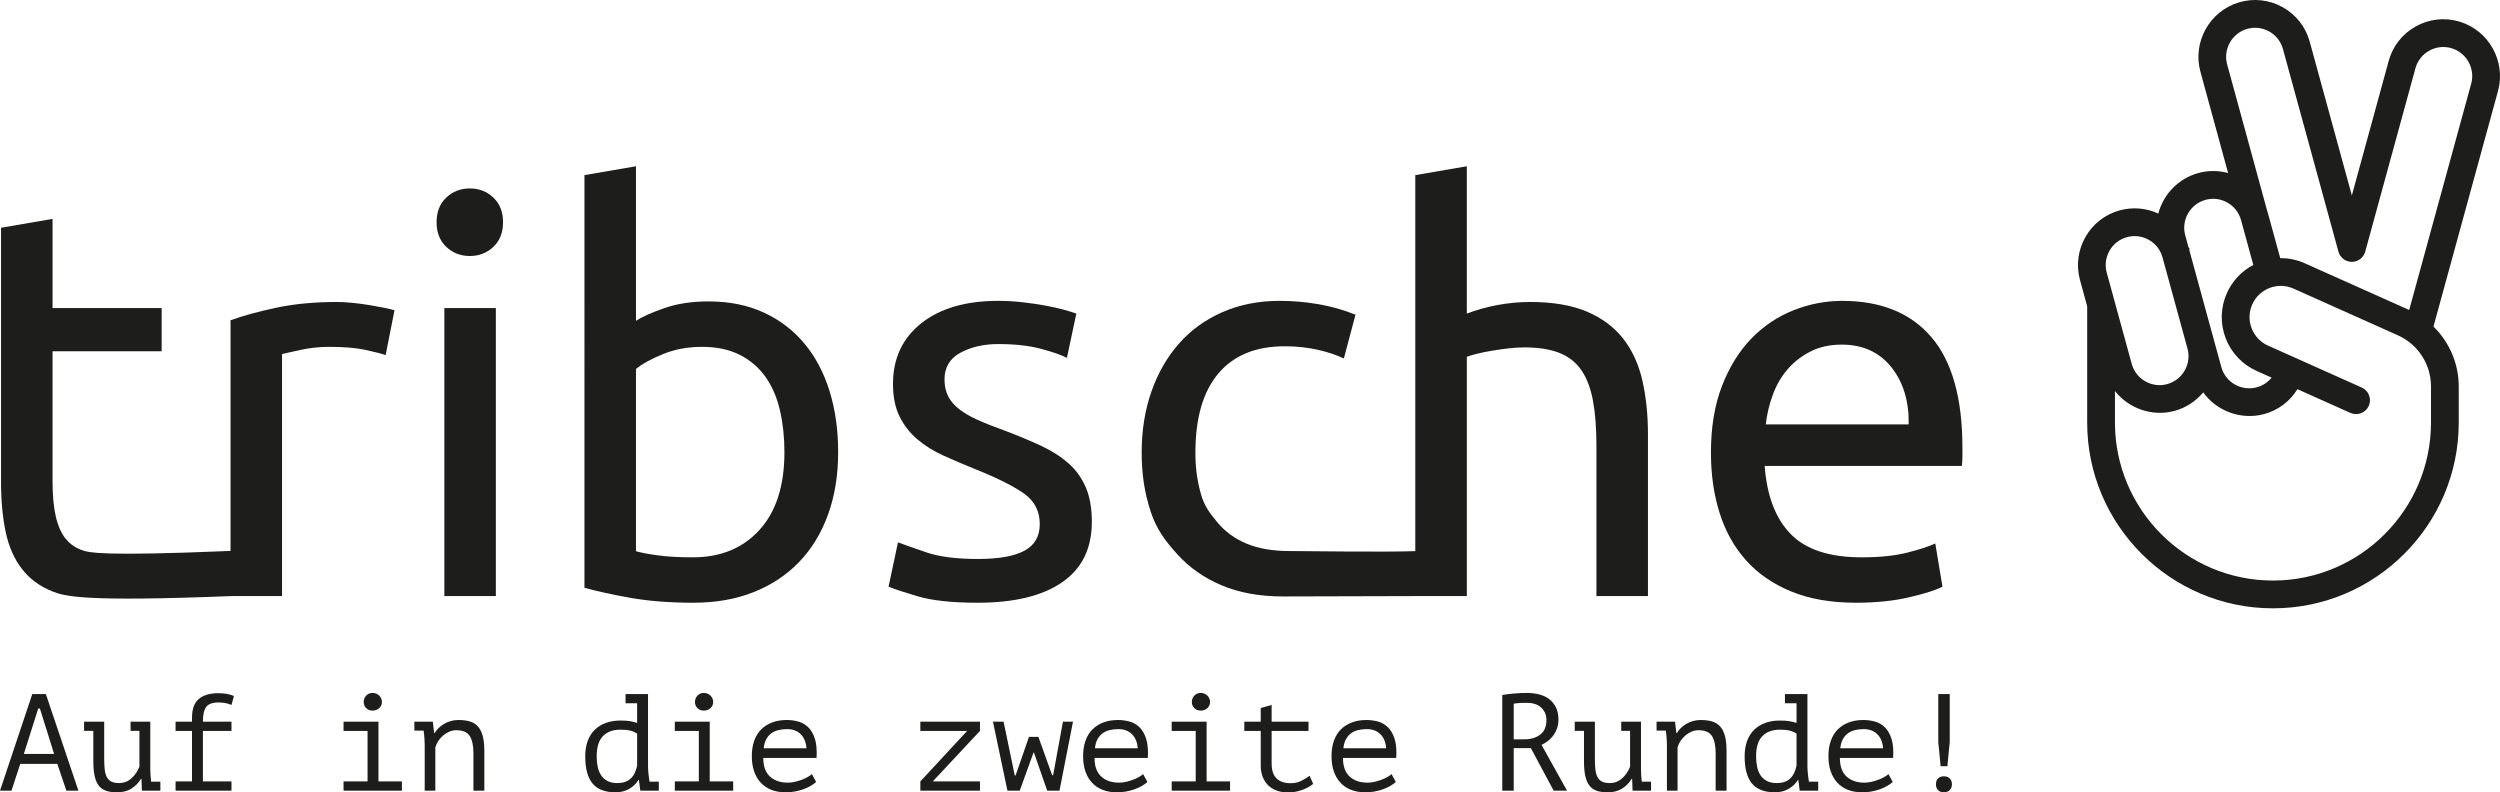
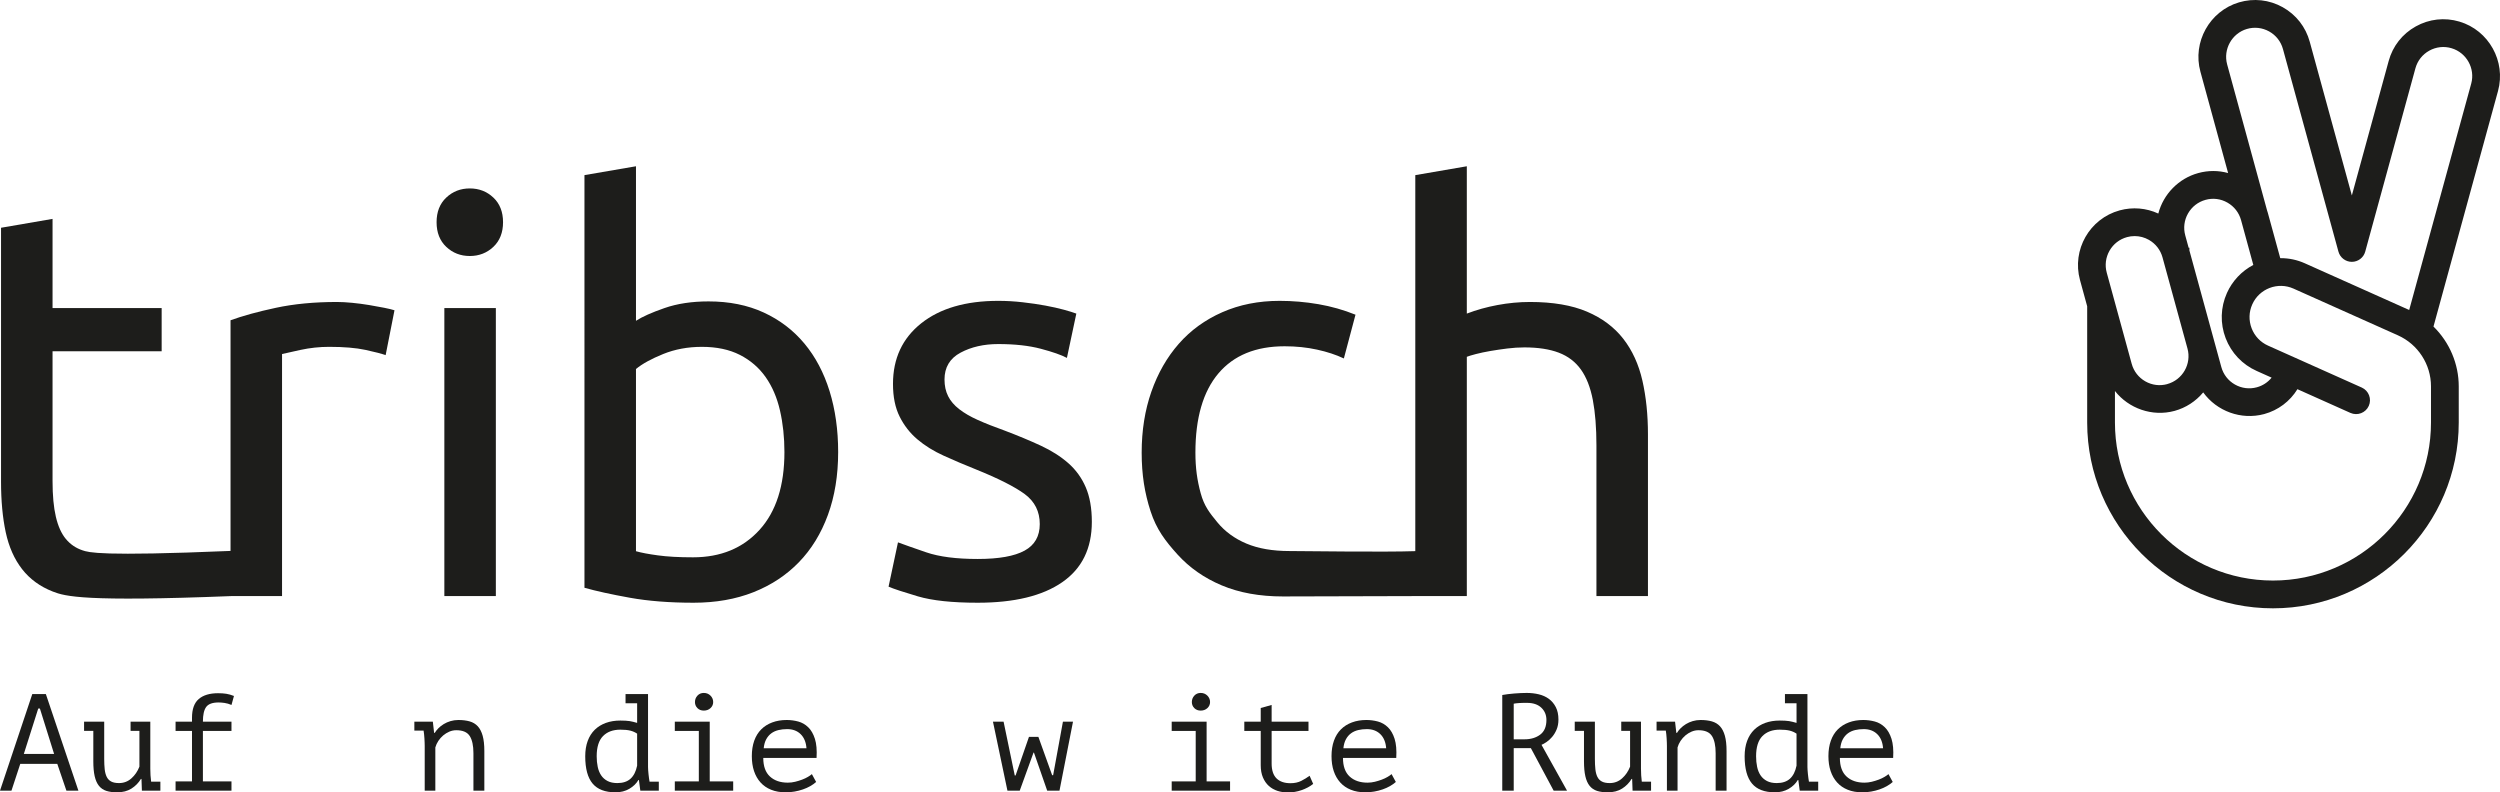
<svg xmlns="http://www.w3.org/2000/svg" id="Ebene_1" data-name="Ebene 1" viewBox="0 0 171.685 54.422">
  <defs>
    <style>
      .cls-1 {
        fill: #1d1d1b;
      }
    </style>
  </defs>
  <g>
    <path class="cls-1" d="M26.388,21.137c-.318-.063-.666-.126-1.046-.19-.381-.063-.768-.114-1.161-.152-.392-.038-.741-.057-1.045-.057-1.547,0-2.943.133-4.185.399-1.243.266-2.282.552-3.119.856v15.841c-8.993.379-9.73.104-10.169-.042-.457-.153-.837-.413-1.142-.781-.304-.367-.532-.874-.684-1.521-.152-.646-.228-1.464-.228-2.454v-8.913h7.493v-2.967H3.609v-6.124L.071,15.641v17.434c0,1.319.108,2.479.323,3.481.216,1.001.59,1.844,1.123,2.529.532.684,1.236,1.198,2.111,1.54.854.334,2.166.71,12.247.311h3.494v-16.623c.203-.05.628-.145,1.275-.285.647-.139,1.299-.209,1.959-.209,1.014,0,1.845.07,2.491.209.647.14,1.109.26,1.389.361l.608-3.081c-.152-.05-.386-.108-.703-.171" />
    <path class="cls-1" d="M32.264,17.581c-.635,0-1.173-.21-1.617-.628-.444-.419-.665-.983-.665-1.693,0-.709.221-1.275.665-1.692.444-.419.982-.628,1.617-.628.633,0,1.173.209,1.617.628.443.417.665.983.665,1.692,0,.71-.222,1.274-.665,1.693-.444.418-.984.628-1.617.628M34.052,40.935h-3.537v-19.78h3.537v19.78Z" />
    <path class="cls-1" d="M43.675,22.03c.431-.278,1.084-.57,1.959-.874.875-.305,1.883-.457,3.024-.457,1.42,0,2.682.254,3.785.761,1.103.508,2.035,1.217,2.796,2.13.761.913,1.337,2.004,1.731,3.272.392,1.268.589,2.662.589,4.184,0,1.597-.235,3.037-.704,4.317-.469,1.281-1.135,2.365-1.997,3.252-.862.888-1.902,1.573-3.119,2.055-1.217.481-2.587.722-4.108.722-1.649,0-3.107-.114-4.374-.342-1.268-.228-2.309-.457-3.12-.685V12.026l3.538-.608v10.612ZM43.675,37.854c.355.102.856.197,1.502.285.647.09,1.452.134,2.416.134,1.902,0,3.424-.628,4.565-1.883,1.141-1.255,1.712-3.036,1.712-5.344,0-1.014-.102-1.966-.305-2.853-.203-.887-.533-1.655-.989-2.302-.457-.646-1.046-1.153-1.769-1.521-.722-.368-1.592-.551-2.605-.551-.964,0-1.852.165-2.663.494-.812.329-1.433.672-1.864,1.027v12.514Z" />
    <path class="cls-1" d="M67.145,38.387c1.445,0,2.516-.19,3.214-.571.698-.38,1.046-.989,1.046-1.825,0-.862-.342-1.547-1.027-2.055-.685-.506-1.813-1.077-3.385-1.711-.761-.304-1.49-.615-2.188-.932-.697-.316-1.299-.691-1.806-1.122-.508-.431-.913-.951-1.217-1.56-.305-.608-.457-1.356-.457-2.244,0-1.75.647-3.138,1.94-4.165,1.293-1.027,3.056-1.541,5.287-1.541.558,0,1.116.032,1.674.096.558.063,1.078.139,1.56.228.481.089.906.184,1.274.285.367.101.653.19.856.266l-.647,3.043c-.38-.203-.976-.411-1.788-.627-.812-.216-1.788-.324-2.929-.324-.989,0-1.851.197-2.586.59-.736.393-1.103,1.008-1.103,1.845,0,.431.082.812.247,1.141.164.33.418.627.761.894.342.266.766.513,1.274.741.507.228,1.116.47,1.826.723.938.355,1.774.704,2.51,1.046.736.343,1.363.742,1.883,1.198.52.457.919,1.009,1.198,1.655.279.647.419,1.44.419,2.377,0,1.827-.679,3.209-2.035,4.146-1.357.939-3.291,1.408-5.801,1.408-1.75,0-3.119-.146-4.108-.437-.989-.292-1.661-.514-2.016-.666l.647-3.043c.405.152,1.051.38,1.939.684.888.305,2.067.457,3.538.457" />
    <path class="cls-1" d="M112.79,26.139c-.254-1.116-.691-2.073-1.312-2.872-.622-.799-1.452-1.42-2.492-1.864-1.04-.443-2.346-.665-3.918-.665-.736,0-1.477.07-2.225.209s-1.452.336-2.111.589v-10.118l-3.538.609v25.822c-2.073.077-7.829-.007-8.634-.007-1.167,0-2.156-.171-2.967-.514-.812-.342-1.477-.83-1.997-1.464s-.901-1.106-1.141-1.994c-.241-.888-.362-1.721-.362-2.786,0-2.383.527-4.197,1.579-5.44,1.052-1.242,2.568-1.864,4.546-1.864.786,0,1.527.076,2.225.229.698.152,1.312.355,1.845.608l.799-3.005c-.812-.329-1.662-.57-2.549-.723-.888-.152-1.775-.228-2.663-.228-1.446,0-2.757.261-3.936.781-1.18.519-2.175,1.242-2.987,2.167-.812.926-1.439,2.023-1.883,3.29-.444,1.269-.666,2.663-.666,4.185,0,1.521.203,2.766.609,4.021.406,1.255,1.021,2.052,1.845,2.966.824.912,1.838,1.622,3.043,2.129s2.606.761,4.203.761c.507,0,9.091-.025,9.091-.025h3.538v-16.433c.126-.05.336-.114.627-.19.292-.076.621-.145.99-.209.367-.063.754-.12,1.159-.171.406-.051.799-.076,1.18-.076.938,0,1.724.121,2.358.362.634.24,1.141.627,1.522,1.159.38.533.652,1.23.818,2.092.164.863.247,1.902.247,3.12v10.346h3.538v-11.107c0-1.344-.128-2.574-.381-3.69" />
-     <path class="cls-1" d="M117.497,31.084c0-1.749.254-3.277.761-4.584.507-1.305,1.179-2.389,2.016-3.252.837-.861,1.801-1.508,2.891-1.94,1.09-.431,2.206-.646,3.348-.646,2.662,0,4.703.83,6.124,2.491,1.42,1.661,2.13,4.191,2.13,7.589v.589c0,.242-.013.463-.038.666h-13.542c.152,2.054.748,3.614,1.788,4.679,1.04,1.065,2.663,1.598,4.869,1.598,1.242,0,2.289-.108,3.138-.324.849-.215,1.489-.425,1.921-.628l.495,2.967c-.432.229-1.186.47-2.264.723-1.078.254-2.301.38-3.671.38-1.725,0-3.214-.26-4.469-.78-1.255-.519-2.289-1.236-3.1-2.149-.812-.913-1.414-1.996-1.807-3.252-.394-1.255-.59-2.63-.59-4.127M131.077,29.144c.025-1.598-.374-2.91-1.198-3.937s-1.959-1.541-3.405-1.541c-.811,0-1.528.159-2.149.476-.621.318-1.148.729-1.579,1.237-.431.507-.767,1.09-1.007,1.749-.242.66-.4,1.331-.476,2.016h9.814Z" />
    <path class="cls-1" d="M168.897,1.483c-1.013-.301-2.077-.181-2.997.332-.922.512-1.583,1.355-1.86,2.373l-2.529,9.233-2.892-10.554c-.277-1.017-.939-1.86-1.86-2.374-.922-.512-1.986-.629-2.997-.331-2.018.596-3.208,2.732-2.651,4.761l1.903,6.961c-.669-.185-1.37-.186-2.055.002-1.341.368-2.39,1.443-2.739,2.78-.832-.384-1.762-.462-2.653-.219-2.069.567-3.292,2.712-2.726,4.783l.494,1.804v7.983c0,7.035,5.724,12.759,12.759,12.759s12.758-5.724,12.758-12.759v-2.481c0-1.54-.631-3.03-1.735-4.11l4.433-16.181c.555-2.029-.635-4.165-2.651-4.761ZM148.834,26.378c-.511.14-1.046.074-1.508-.19-.461-.262-.792-.689-.933-1.201l-1.715-6.263c-.14-.51-.072-1.045.19-1.506.263-.462.689-.793,1.2-.933v-.001c.171-.047.349-.071.528-.071.342,0,.681.09.98.261.46.263.791.689.932,1.2l1.716,6.263c.288,1.056-.336,2.15-1.391,2.439ZM155.831,2.159c.47.262.807.692.949,1.211l3.81,13.911c.114.413.492.701.92.701.429,0,.807-.288.919-.701l3.447-12.59c.143-.519.479-.949.95-1.211.471-.261,1.015-.323,1.529-.169,1.03.304,1.638,1.394,1.353,2.43l-4.26,15.547-7.168-3.207c-.524-.234-1.078-.352-1.647-.352-.013,0-.026,0-.039.001l-.855-3.118c-.014-.051-.031-.101-.048-.151l-2.745-10.04c-.282-1.035.324-2.126,1.353-2.431.52-.154,1.062-.091,1.531.169ZM152.931,20.124c-.441.986-.473,2.086-.088,3.098.387,1.011,1.144,1.811,2.131,2.252l1.027.46c-.26.321-.612.553-1.015.662-.509.139-1.043.073-1.506-.19-.462-.263-.793-.69-.933-1.201l-2.192-8.005-.001-.185h-.051l-.233-.851c-.14-.511-.071-1.046.191-1.507.264-.461.69-.792,1.2-.932.513-.143,1.047-.074,1.508.19.461.263.792.69.933,1.2l.842,3.08c-.803.422-1.442,1.101-1.813,1.929ZM145.241,26.851c.938,1.198,2.562,1.785,4.097,1.366.769-.211,1.457-.657,1.965-1.27.927,1.287,2.604,1.917,4.19,1.488.96-.264,1.763-.867,2.281-1.708l3.64,1.629c.482.213,1.046-.003,1.26-.482.214-.479-.002-1.044-.481-1.259l-6.439-2.881c-.522-.233-.923-.657-1.127-1.193-.204-.534-.189-1.116.046-1.64.481-1.079,1.753-1.564,2.832-1.081l7.167,3.207c1.382.618,2.274,1.995,2.274,3.508v2.481c0,5.984-4.868,10.852-10.852,10.852s-10.852-4.868-10.852-10.852v-2.166Z" />
  </g>
  <path class="cls-1" d="M2.626,48.658h.114l.976,3.119H1.636l.99-3.119ZM2.218,47.663l-2.218,6.635h.787l.604-1.839h2.543l.626,1.839h.824l-2.236-6.635h-.93Z" />
  <g>
    <path class="cls-1" d="M8.967,49.559h1.355v3.232c0,.31.019.607.057.891h.635v.616h-1.27l-.028-.805h-.038c-.164.271-.382.493-.652.663-.271.171-.599.256-.983.256-.29,0-.538-.033-.742-.099-.205-.067-.373-.182-.506-.346-.132-.165-.23-.384-.293-.659-.063-.275-.094-.618-.094-1.029v-2.085h-.635v-.635h1.383v2.569c0,.259.012.491.033.696.022.206.068.379.137.522.069.142.171.249.305.322.135.073.315.109.541.109.326,0,.61-.107.851-.322.242-.215.425-.484.551-.806v-2.455h-.607v-.635Z" />
    <path class="cls-1" d="M12.057,54.298v-.635h1.128v-3.469h-1.128v-.635h1.128v-.266c0-.594.155-1.024.464-1.289.31-.265.752-.398,1.327-.398.209,0,.395.013.56.038.164.025.341.076.53.151l-.169.617c-.164-.07-.321-.116-.472-.138-.151-.022-.29-.033-.415-.033-.416,0-.699.103-.85.308s-.226.542-.226,1.01h1.962v.635h-1.962v3.469h1.962v.635h-3.839Z" />
-     <path class="cls-1" d="M24.977,48.213c0-.171.057-.318.17-.441.114-.123.259-.185.437-.185.183,0,.336.062.459.185.124.123.185.27.185.441,0,.164-.061.303-.185.417-.123.113-.276.17-.459.17-.178,0-.323-.057-.437-.17-.113-.114-.17-.253-.17-.417M23.593,54.298v-.635h1.649v-3.469h-1.649v-.635h2.398v4.104h1.611v.635h-4.009Z" />
    <path class="cls-1" d="M29.166,51.218c0-.057-.002-.131-.005-.223-.003-.091-.008-.186-.014-.284-.006-.098-.014-.194-.024-.289-.009-.095-.02-.177-.033-.247h-.635v-.616h1.27l.086.768h.047c.063-.107.147-.213.251-.317.104-.105.226-.2.365-.285.139-.085.294-.153.465-.204.17-.05.35-.076.54-.076.29,0,.548.032.773.095.224.064.41.176.559.337.148.161.26.379.336.654s.114.624.114,1.047v2.721h-.749v-2.573c0-.523-.085-.917-.255-1.182-.17-.265-.478-.397-.926-.397-.163,0-.322.033-.477.099-.154.067-.294.153-.42.26-.126.108-.236.232-.331.374-.094.142-.163.292-.207.449v2.97h-.73v-3.081Z" />
    <path class="cls-1" d="M42.394,53.777c.384,0,.686-.1.907-.299.22-.199.371-.497.453-.896v-2.199c-.138-.094-.294-.164-.467-.208-.174-.044-.402-.066-.685-.066-.504,0-.901.146-1.19.44-.29.294-.435.757-.435,1.389,0,.259.023.501.071.725.047.224.126.419.236.583s.257.294.439.389c.183.094.406.142.671.142ZM42.958,47.663h1.545v5.014c0,.057.003.128.009.214.007.085.015.175.024.27.01.095.021.188.033.279.013.092.026.173.038.242h.636v.616h-1.27l-.096-.73h-.037c-.139.241-.346.441-.62.602-.274.161-.591.242-.95.242-.712,0-1.237-.201-1.574-.602-.337-.401-.506-1.025-.506-1.872,0-.398.057-.75.17-1.057.114-.306.276-.562.487-.768.211-.205.465-.361.761-.469.297-.107.627-.161.993-.161.132,0,.25.003.354.009.104.007.201.016.289.029.088.013.171.03.25.052.079.022.166.046.26.071v-1.346h-.796v-.635Z" />
    <path class="cls-1" d="M47.726,48.213c0-.171.057-.318.17-.441.114-.123.26-.185.436-.185.184,0,.337.062.46.185.123.123.185.27.185.441,0,.164-.062.303-.185.417-.123.113-.276.17-.46.17-.176,0-.322-.057-.436-.17-.113-.114-.17-.253-.17-.417M46.342,54.298v-.635h1.649v-3.469h-1.649v-.635h2.398v4.104h1.611v.635h-4.009Z" />
    <path class="cls-1" d="M54.052,50.071c-.208,0-.405.022-.59.066-.186.044-.35.118-.492.223-.142.104-.258.24-.349.407-.092.168-.15.375-.175.621h2.938c-.031-.417-.165-.741-.401-.971-.237-.231-.547-.346-.931-.346ZM56.048,53.701c-.114.101-.248.196-.403.285-.155.088-.324.164-.507.227-.184.063-.374.112-.574.147-.199.035-.399.052-.601.052-.38,0-.715-.058-1.005-.176-.291-.116-.534-.284-.73-.502s-.345-.478-.446-.782c-.101-.303-.151-.644-.151-1.023,0-.399.055-.752.165-1.062.111-.31.271-.569.479-.777.209-.209.461-.368.759-.479.297-.111.628-.166.995-.166.265,0,.527.035.787.104.259.07.488.201.687.394.199.192.352.458.46.796.107.338.145.776.113,1.313h-3.659c0,.569.153.993.459,1.275.306.281.714.421,1.224.421.171,0,.339-.02.506-.061s.326-.09.478-.147c.151-.057.285-.12.401-.19.117-.069.207-.132.27-.189l.293.54Z" />
  </g>
-   <polygon class="cls-1" points="63.204 49.559 63.204 50.194 66.418 50.194 63.204 53.663 63.204 54.298 67.299 54.298 67.299 53.663 64.057 53.663 67.299 50.194 67.299 49.559 63.204 49.559" />
  <polygon class="cls-1" points="72.996 49.559 72.323 53.237 72.256 53.237 71.309 50.602 70.664 50.602 69.744 53.256 69.688 53.256 68.92 49.559 68.19 49.559 69.185 54.298 70.029 54.298 70.977 51.682 71.005 51.682 71.915 54.298 72.759 54.298 73.688 49.559 72.996 49.559" />
  <g>
-     <path class="cls-1" d="M76.801,50.071c-.208,0-.405.022-.59.066-.186.044-.35.118-.492.223-.142.104-.258.24-.349.407-.092.168-.15.375-.175.621h2.938c-.031-.417-.165-.741-.401-.971-.237-.231-.547-.346-.931-.346ZM78.797,53.701c-.114.101-.248.196-.403.285-.155.088-.324.164-.507.227-.184.063-.374.112-.574.147-.199.035-.399.052-.601.052-.38,0-.715-.058-1.005-.176-.291-.116-.534-.284-.73-.502s-.345-.478-.446-.782c-.101-.303-.151-.644-.151-1.023,0-.399.055-.752.166-1.062.11-.31.27-.569.478-.777.209-.209.461-.368.759-.479.297-.111.628-.166.995-.166.265,0,.527.035.787.104.259.07.488.201.687.394.199.192.352.458.46.796.107.338.145.776.113,1.313h-3.658c0,.569.152.993.458,1.275.306.281.714.421,1.224.421.171,0,.339-.02.506-.061s.326-.09.478-.147c.151-.057.285-.12.401-.19.117-.069.207-.132.27-.189l.293.54Z" />
    <path class="cls-1" d="M81.849,48.213c0-.171.057-.318.17-.441.114-.123.26-.185.437-.185.183,0,.336.062.459.185.123.123.185.27.185.441,0,.164-.062.303-.185.417-.123.113-.276.17-.459.17-.177,0-.323-.057-.437-.17-.113-.114-.17-.253-.17-.417M80.465,54.298v-.635h1.649v-3.469h-1.649v-.635h2.398v4.104h1.611v.635h-4.009Z" />
    <path class="cls-1" d="M85.451,49.559h1.128v-.938l.749-.209v1.147h2.531v.635h-2.531v2.237c0,.461.111.802.335,1.024.224.221.543.331.959.331.283,0,.531-.053.742-.161.21-.107.401-.224.571-.35l.246.559c-.222.177-.485.319-.792.426-.306.108-.621.162-.943.162-.253,0-.491-.037-.716-.109-.224-.073-.421-.185-.592-.337-.17-.152-.306-.346-.407-.583-.102-.237-.152-.52-.152-.848v-2.351h-1.128v-.635Z" />
    <path class="cls-1" d="M93.862,50.071c-.208,0-.405.022-.59.066-.186.044-.35.118-.492.223-.142.104-.258.24-.349.407-.092.168-.15.375-.175.621h2.938c-.031-.417-.165-.741-.401-.971-.237-.231-.547-.346-.931-.346ZM95.858,53.701c-.114.101-.248.196-.403.285-.155.088-.324.164-.507.227-.184.063-.374.112-.574.147-.199.035-.399.052-.601.052-.38,0-.715-.058-1.005-.176-.291-.116-.534-.284-.73-.502s-.345-.478-.446-.782c-.101-.303-.151-.644-.151-1.023,0-.399.055-.752.166-1.062.11-.31.27-.569.478-.777.209-.209.461-.368.759-.479.297-.111.628-.166.995-.166.265,0,.527.035.787.104.259.07.488.201.687.394.199.192.352.458.46.796.107.338.145.776.113,1.313h-3.658c0,.569.152.993.458,1.275.306.281.714.421,1.224.421.171,0,.339-.02.506-.061s.326-.09.478-.147c.151-.057.285-.12.401-.19.117-.069.207-.132.27-.189l.293.54Z" />
    <path class="cls-1" d="M104.872,48.269h-.256c-.088,0-.174.004-.256.01s-.159.013-.232.019c-.072.006-.131.016-.175.028v2.446h.739c.436,0,.796-.108,1.081-.323.284-.214.426-.549.426-1.004,0-.341-.117-.623-.35-.844-.234-.221-.56-.332-.977-.332ZM103.166,47.729c.24-.044.515-.079.827-.104.312-.025.598-.038.856-.038.29,0,.566.032.828.095.261.063.491.167.69.312.198.146.357.335.477.569.12.234.18.518.18.853,0,.26-.043.488-.128.687-.085.2-.189.37-.312.512-.123.143-.25.258-.383.346-.132.089-.246.152-.34.19l1.753,3.147h-.919l-1.564-2.92h-1.178v2.92h-.787v-6.569Z" />
    <path class="cls-1" d="M111.337,49.559h1.356v3.232c0,.31.019.607.056.891h.636v.616h-1.27l-.029-.805h-.038c-.164.271-.381.493-.652.663-.271.171-.599.256-.983.256-.29,0-.537-.033-.742-.099-.205-.067-.373-.182-.506-.346-.132-.165-.23-.384-.293-.659-.063-.275-.094-.618-.094-1.029v-2.085h-.635v-.635h1.384v2.569c0,.259.011.491.033.696.021.206.067.379.136.522.069.142.171.249.306.322.134.073.315.109.54.109.326,0,.61-.107.851-.322.242-.215.425-.484.551-.806v-2.455h-.607v-.635Z" />
    <path class="cls-1" d="M114.474,51.218c0-.057-.002-.131-.005-.223-.003-.091-.008-.186-.014-.284-.006-.098-.014-.194-.024-.289-.009-.095-.02-.177-.033-.247h-.635v-.616h1.27l.086.768h.047c.063-.107.147-.213.251-.317.104-.105.226-.2.365-.285.139-.085.294-.153.465-.204.17-.05.35-.076.54-.076.29,0,.548.032.772.095.225.064.411.176.56.337.148.161.26.379.336.654.076.275.114.624.114,1.047v2.721h-.749v-2.573c0-.523-.085-.917-.255-1.182-.17-.265-.479-.397-.926-.397-.163,0-.322.033-.477.099-.154.067-.294.153-.42.26-.126.108-.236.232-.331.374-.094.142-.163.292-.207.449v2.97h-.73v-3.081Z" />
    <path class="cls-1" d="M122.015,53.777c.384,0,.686-.1.907-.299.22-.199.371-.497.453-.896v-2.199c-.138-.094-.294-.164-.467-.208-.174-.044-.402-.066-.685-.066-.504,0-.901.146-1.191.44-.289.294-.434.757-.434,1.389,0,.259.023.501.071.725.047.224.126.419.236.583.11.164.257.294.439.389.183.094.406.142.671.142ZM122.579,47.663h1.545v5.014c0,.057.003.128.009.214.007.085.015.175.024.27.01.095.021.188.033.279.013.092.026.173.038.242h.635v.616h-1.269l-.096-.73h-.037c-.139.241-.346.441-.62.602-.274.161-.591.242-.95.242-.712,0-1.237-.201-1.574-.602s-.506-1.025-.506-1.872c0-.398.057-.75.17-1.057.114-.306.276-.562.487-.768.211-.205.465-.361.761-.469.296-.107.627-.161.993-.161.132,0,.25.003.354.009.104.007.2.016.289.029.088.013.172.03.25.052.079.022.166.046.26.071v-1.346h-.796v-.635Z" />
    <path class="cls-1" d="M127.986,50.071c-.208,0-.405.022-.59.066-.186.044-.35.118-.492.223-.141.104-.258.24-.349.407-.092.168-.15.375-.175.621h2.938c-.031-.417-.165-.741-.401-.971-.237-.231-.547-.346-.931-.346ZM129.982,53.701c-.114.101-.248.196-.403.285-.155.088-.324.164-.507.227-.184.063-.374.112-.574.147-.199.035-.399.052-.601.052-.38,0-.715-.058-1.005-.176-.291-.116-.534-.284-.73-.502s-.345-.478-.446-.782c-.101-.303-.151-.644-.151-1.023,0-.399.055-.752.166-1.062.11-.31.27-.569.478-.777.209-.209.462-.368.759-.479s.628-.166.995-.166c.265,0,.527.035.787.104.259.07.488.201.687.394.199.192.352.458.46.796.107.338.145.776.113,1.313h-3.658c0,.569.152.993.458,1.275.306.281.714.421,1.224.421.171,0,.339-.02.506-.061.167-.041.326-.09.478-.147.151-.057.285-.12.401-.19.117-.069.207-.132.27-.189l.293.54Z" />
-     <path class="cls-1" d="M133.109,47.663h.787v3.289l-.161,1.668h-.465l-.161-1.668v-3.289ZM132.948,53.862c0-.171.049-.305.147-.403.098-.098.229-.147.393-.147.171,0,.307.049.408.147s.151.232.151.403c0,.164-.05.297-.151.398s-.237.152-.408.152c-.164,0-.295-.051-.393-.152-.098-.101-.147-.234-.147-.398" />
  </g>
</svg>